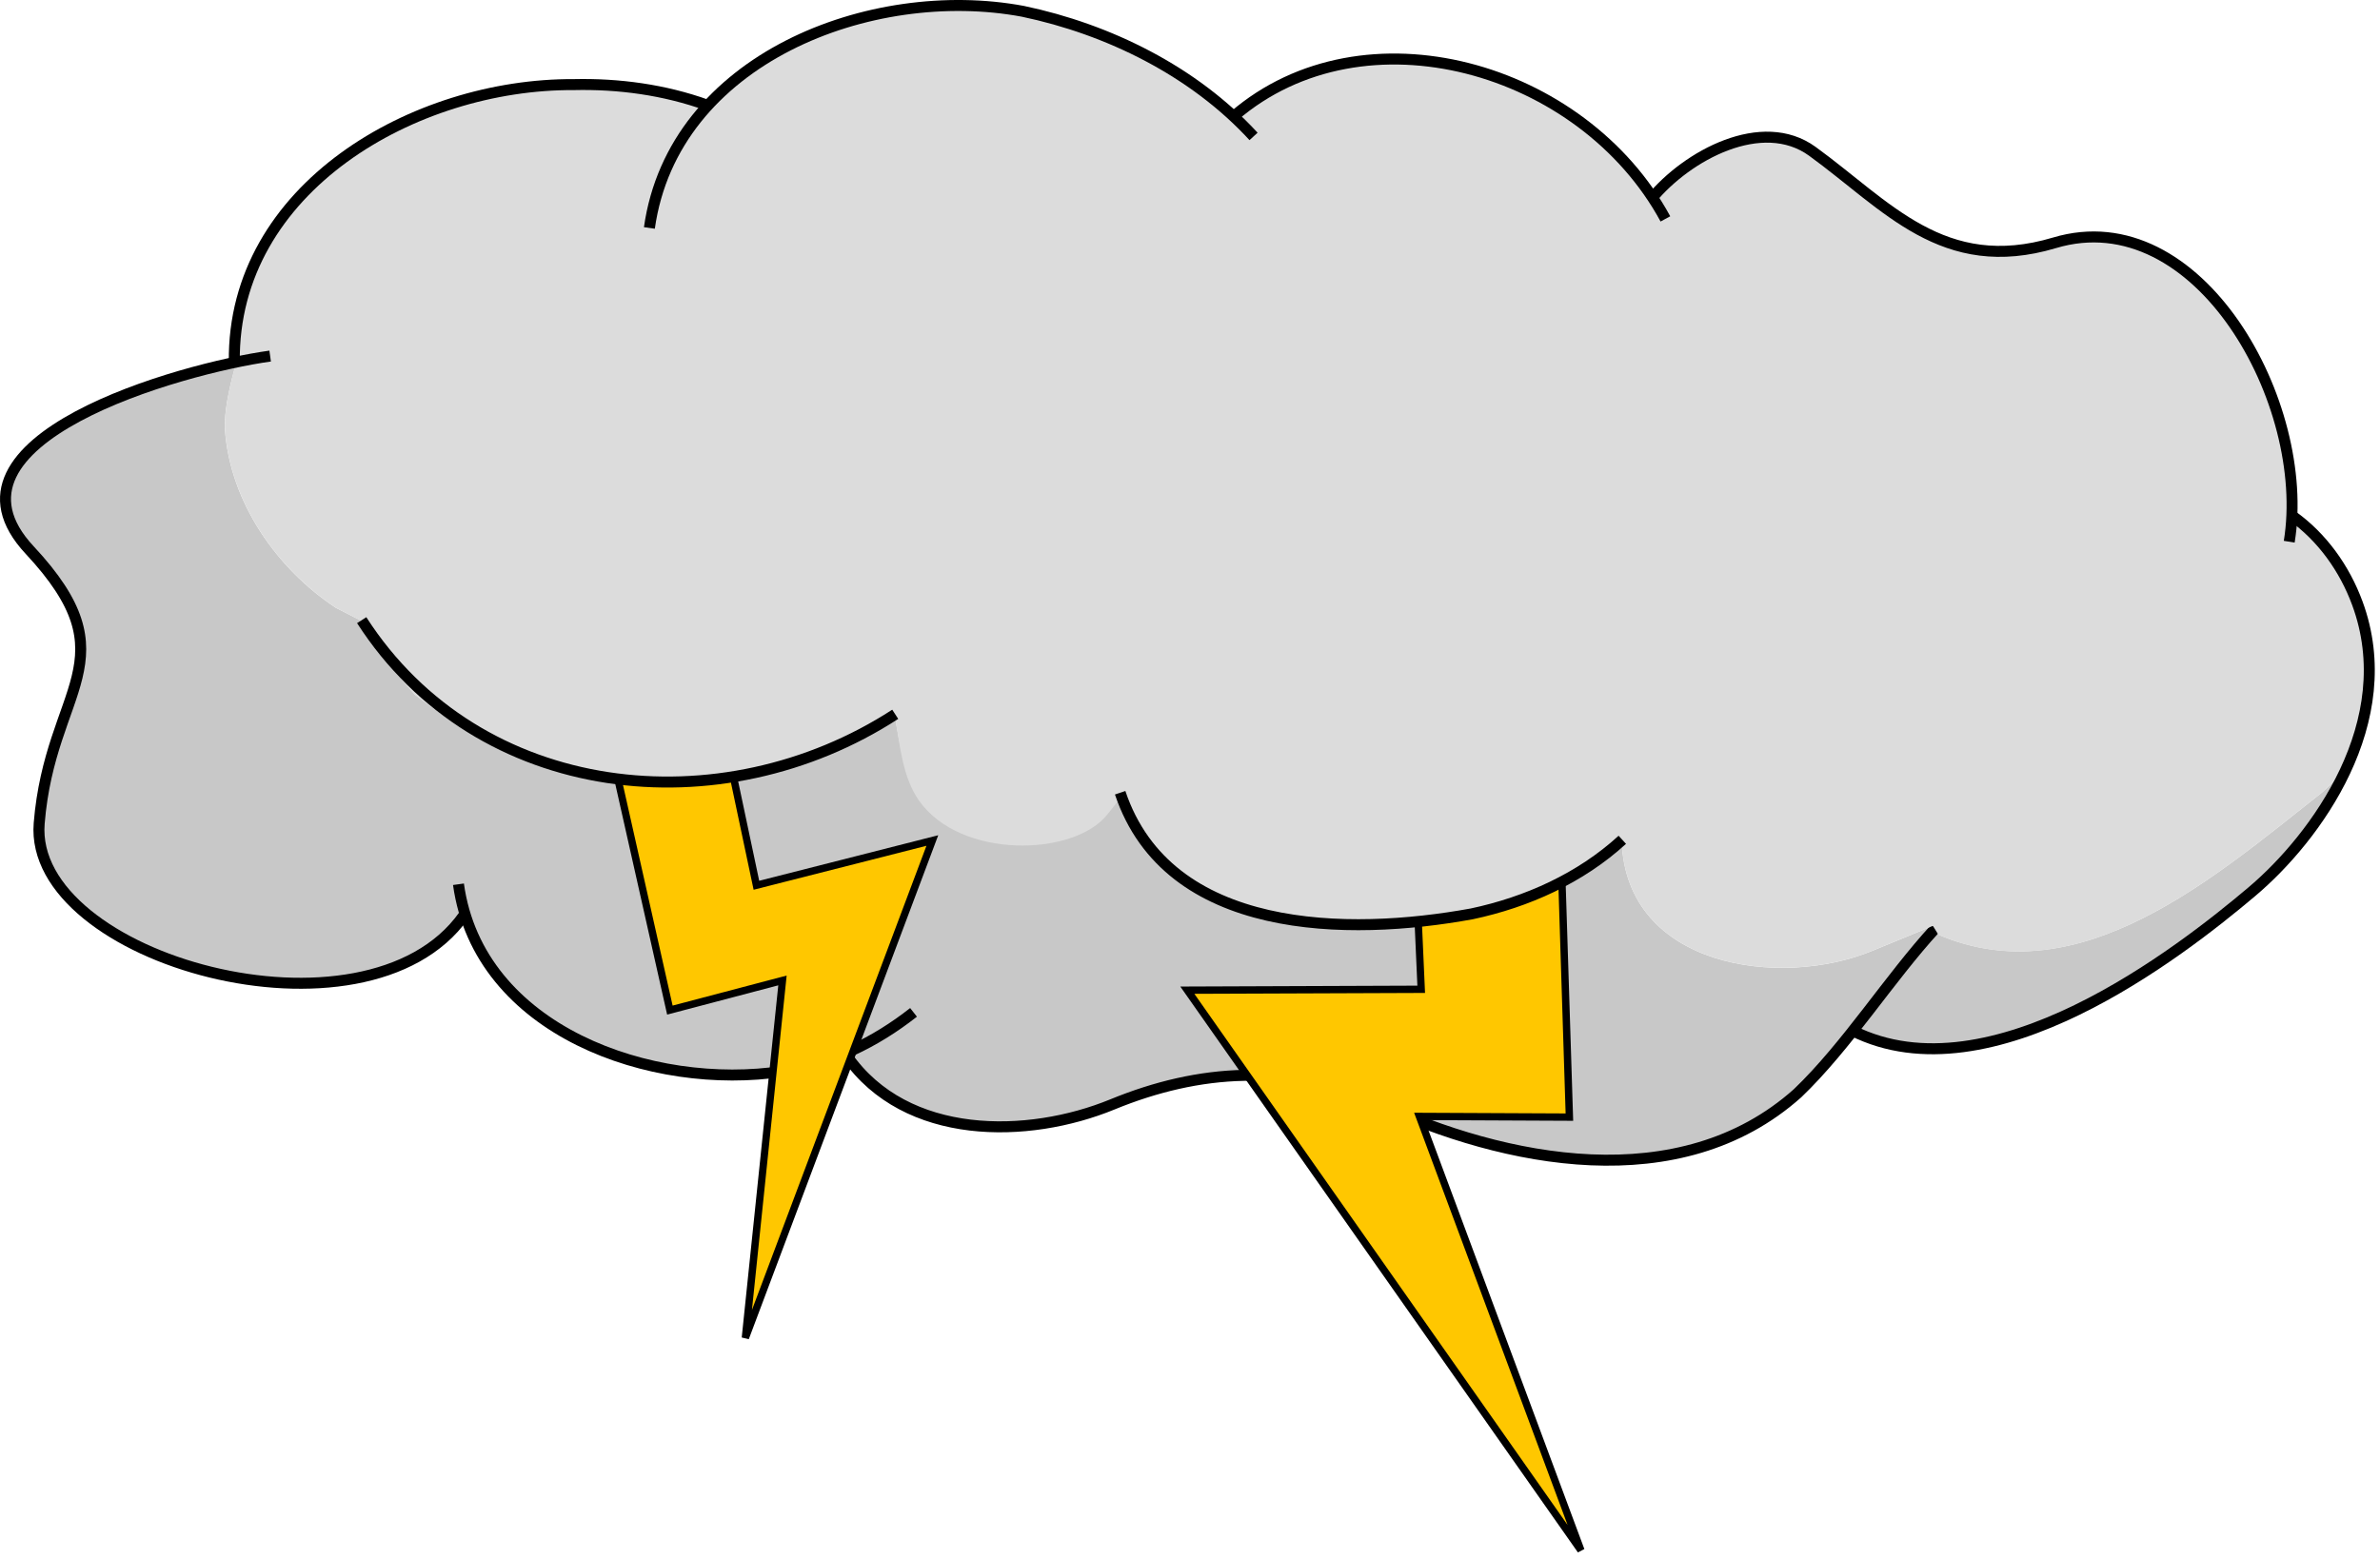
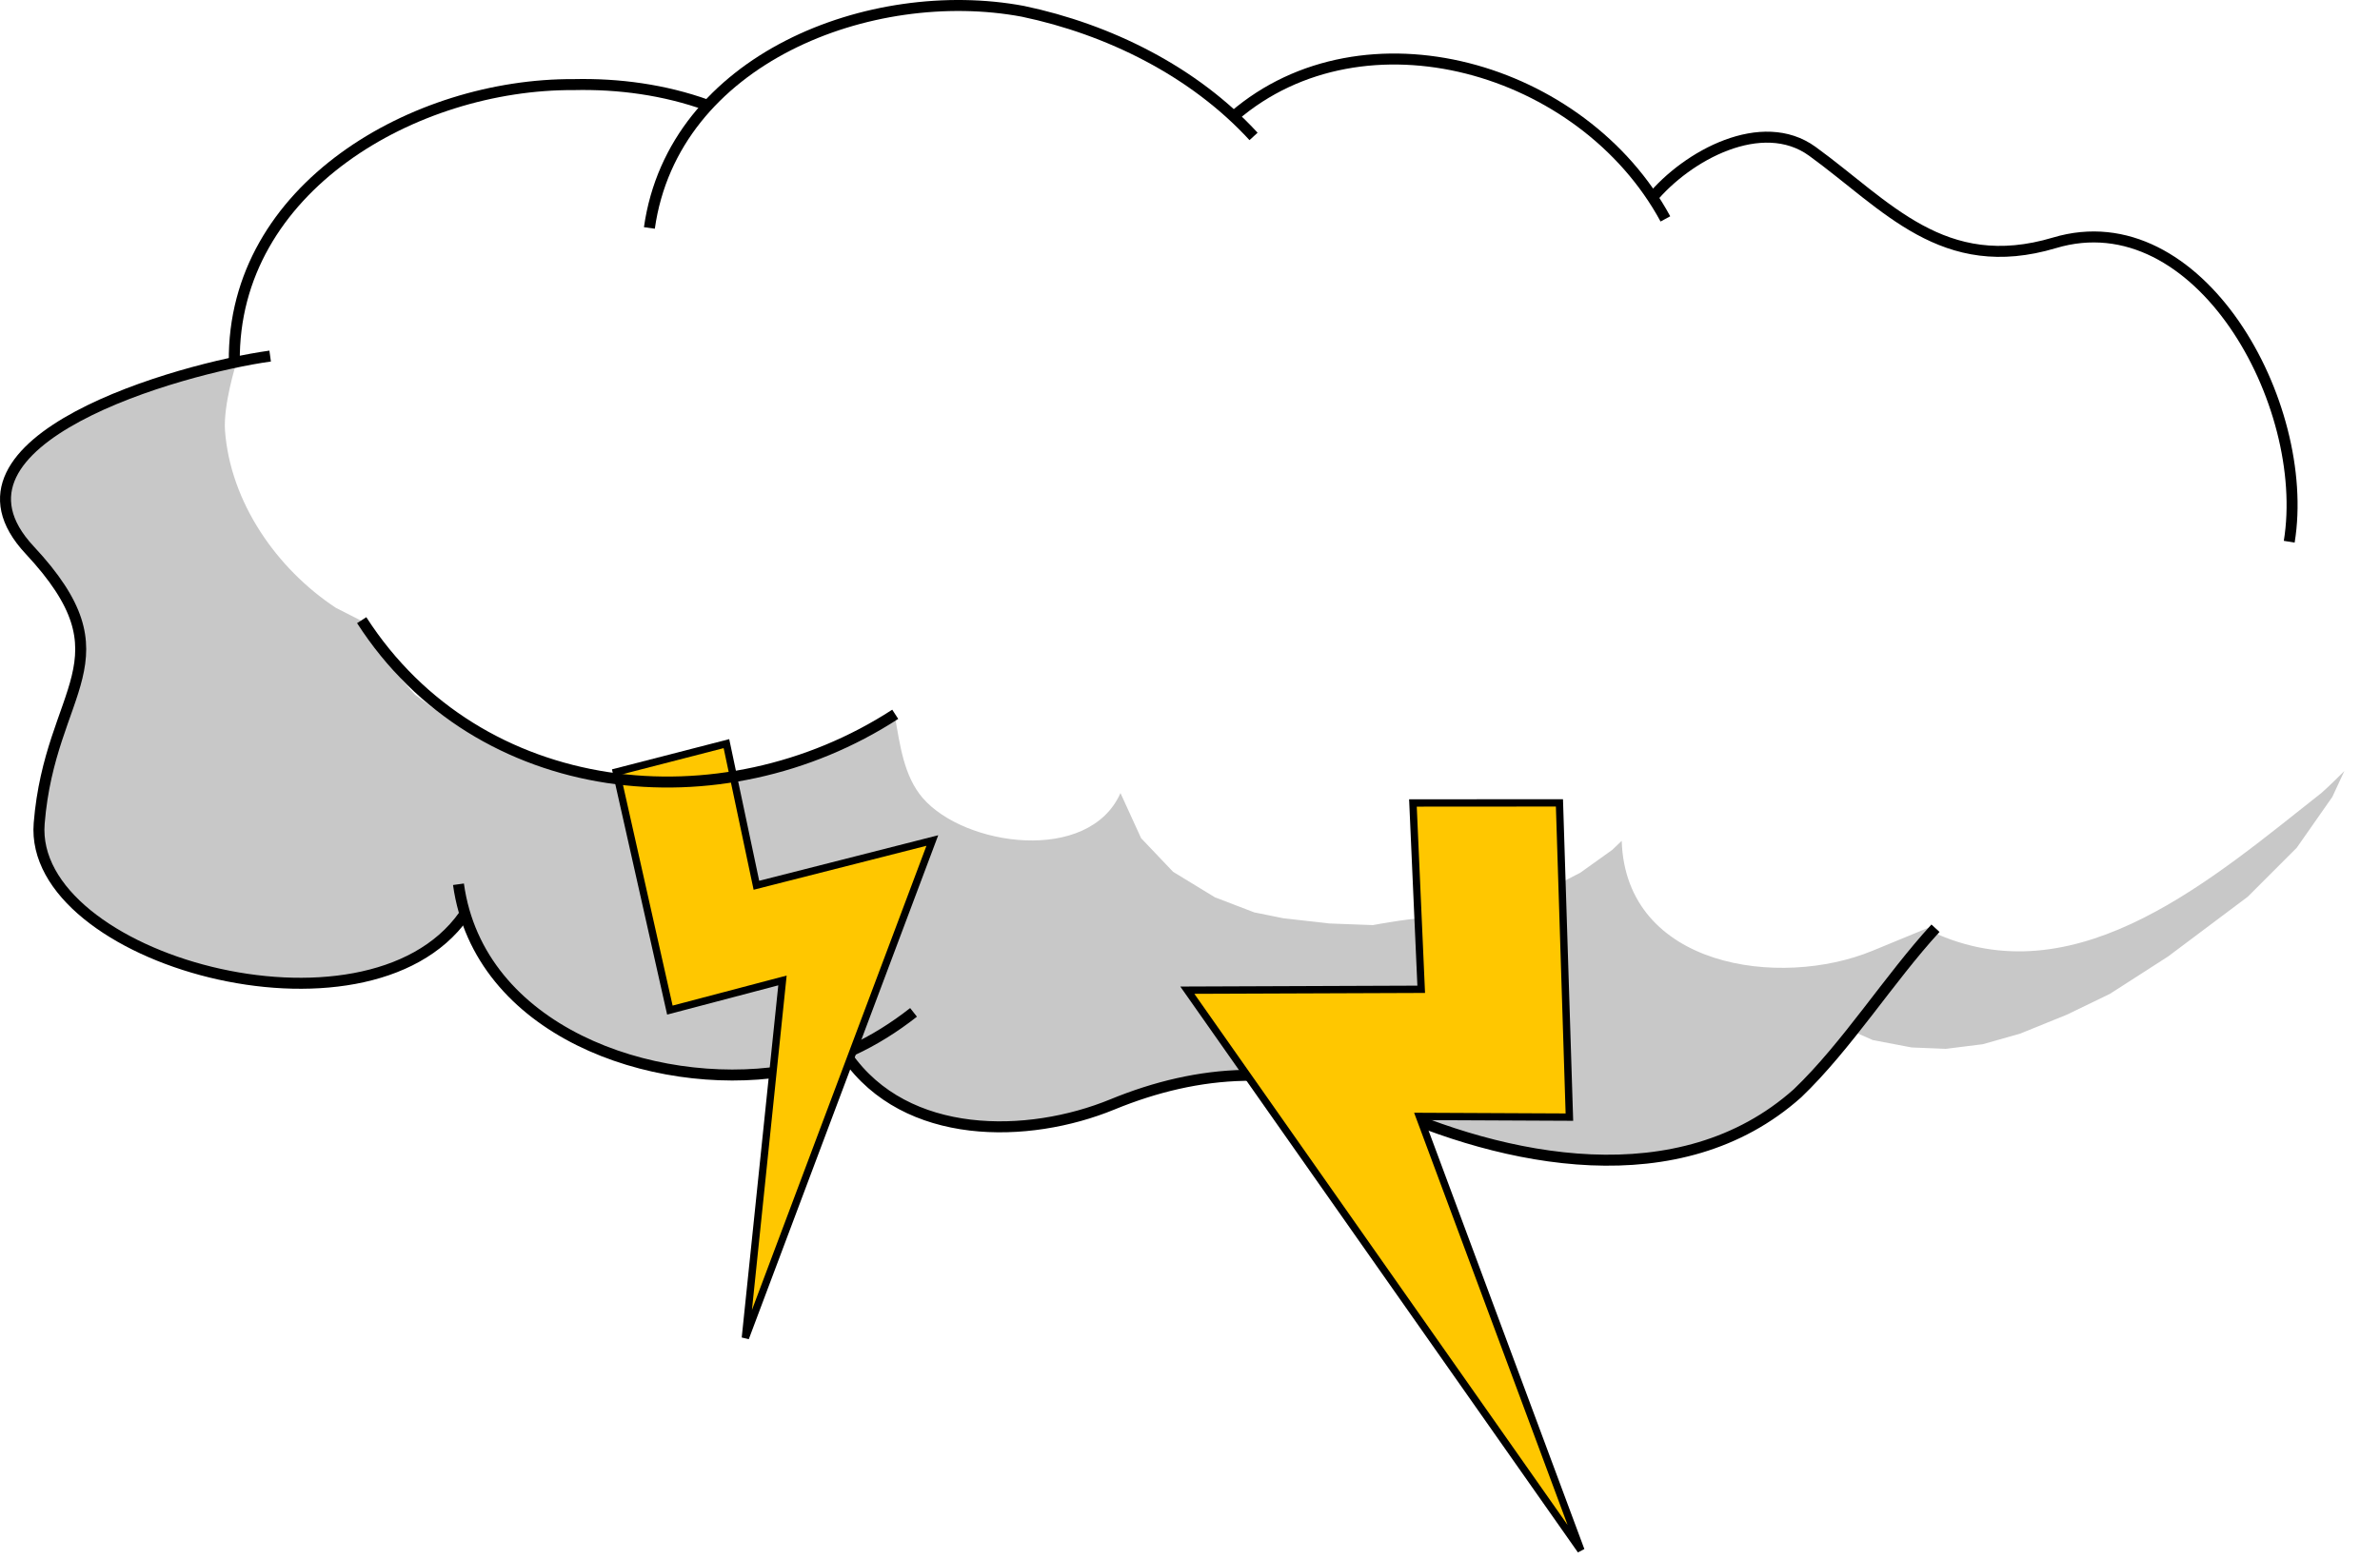
<svg xmlns="http://www.w3.org/2000/svg" width="325" height="213" viewBox="0 0 325 213" fill="none">
  <g clip-path="url(#clip0)">
    <path d="M32.237 49.693C32.237 49.693 30.491 55.232 30.722 58.785C31.442 68.588 37.772 77.693 45.874 83.028L49.473 84.859L50.988 87.385L53.893 91.741L56.67 94.897L61.153 98.18L65.888 101.022L71.192 103.358L79.778 105.504L84.513 106.325L92.657 106.577L100.738 106.388L108.993 104.163L117.785 100.453L122.204 97.865C122.899 101.726 123.412 105.987 125.998 108.992C131.687 115.602 148.686 118.04 153.007 108.322L155.82 114.483L160.195 119.081L165.909 122.564L171.266 124.617L175.239 125.421L181.534 126.135L187.471 126.358C187.471 126.358 194.347 125.063 195.239 125.51C196.132 125.956 201.98 124.751 201.98 124.751L209.793 122.296L215.775 119.215L220.15 116.09L221.452 114.848C222.005 132.174 243.085 135.062 255.671 129.874L263.941 126.465L264.699 127.664C284.11 135.981 302.504 119.715 317.037 108.282C318.113 107.341 320.131 105.315 320.131 105.315L318.489 108.85L313.628 115.795L306.936 122.487L296.077 130.632L288.122 135.746L282.25 138.587L275.874 141.175L270.76 142.627L265.709 143.259L261.037 143.069L255.734 142.059L253.019 140.859L250.62 143.7L245.822 149.067L241.844 152.034L237.993 154.307L233.573 156.391L229.975 157.338L225.429 158.158C225.429 158.158 222.02 158.537 221.578 158.537C221.136 158.537 216.717 158.348 216.717 158.348L211.981 157.906L206.489 156.832L199.291 155.002L192.662 152.666L185.654 149.698L181.298 148.246L177.068 147.425L171.828 147.11L168.229 146.731L163.178 147.552L157.938 148.562L153.14 150.266L149.036 152.097L144.238 153.36L138.43 154.181L134.01 154.307L129.907 153.423L125.235 152.287L119.994 149.383L116.964 146.1L115.828 143.637C115.828 143.637 110.209 145.973 109.956 145.973C109.704 145.973 104.905 146.668 104.905 146.668L100.738 146.731L93.289 146.289L86.849 145.279L81.167 142.943L74.727 139.66L69.802 135.493L65.762 130.253L63.489 124.697L61.343 127.349L57.428 130.442L53.703 132.021L48.274 133.599L42.907 134.104H36.026L29.018 133.031L21.82 130.505L12.666 125.644L7.931 121.098L5.784 116.489L5.279 112.449L6.226 106.577L8.688 97.044L10.519 92.561L10.961 87.7L9.698 82.776L5.784 76.715L3.006 74.063L1.238 71.411L0.544 68.192L1.491 64.782L4.458 61.184L8.436 58.406L13.486 55.312L21.063 52.408L27.25 50.577L32.237 49.693V49.693V49.693Z" fill="#C8C8C8" />
    <path d="M115.65 144.243C123.719 155.832 140.361 155.593 151.915 150.845C163.668 146.016 176.021 145.142 188.072 150.724C205.439 158.769 229.394 163.664 245.457 149.33C252.205 142.88 258.003 133.633 264.298 126.784" stroke="black" stroke-width="1.5" />
    <path d="M62.605 120.778C65.387 140.838 89.053 149.057 106.893 146.326C113.552 145.307 119.525 142.382 124.748 138.278" stroke="black" stroke-width="1.5" />
    <path d="M84.161 105.447L91.475 137.967L106.85 133.917L101.783 182.739L127.315 114.804L103.291 120.916L99.198 101.572L84.161 105.447V105.447Z" fill="#FFC700" stroke="black" />
    <path d="M212.949 109.662L214.309 152.585L193.825 152.49L215.884 211.757L162.135 135.246L194.072 135.125L192.943 109.676L212.949 109.662V109.662Z" fill="#FFC700" stroke="black" />
-     <path d="M128.793 0.71L119.043 1.991L108.73 5.491L101.918 9.648L96.48 14.492L93.793 13.367L88.293 12.21L82.699 11.71L76.512 11.429L69.48 12.117L60.512 14.335L54.168 17.179L50.012 19.46L43.73 24.179L37.168 31.116L33.887 37.71L32.355 44.023L31.98 49.179L31.199 49.867L32.23 49.679C32.23 49.679 30.499 55.22 30.73 58.773C31.45 68.576 37.784 77.687 45.887 83.023L49.48 84.867L50.98 87.398L53.887 91.742L56.668 94.898L61.168 98.179L65.887 101.023L71.199 103.366L79.793 105.491L84.512 106.335L92.668 106.585L100.73 106.398L108.98 104.148L117.793 100.46L122.199 97.867C122.894 101.728 123.214 106.122 125.507 109.37C131.149 117.363 146.551 117.009 151.168 111.304C155.785 105.599 153.012 108.335 153.012 108.335L155.824 114.491L160.199 119.085L165.918 122.554L171.262 124.616L175.23 125.429L181.543 126.148L187.48 126.366C187.48 126.366 194.337 125.076 195.23 125.523C196.123 125.969 201.98 124.741 201.98 124.741L209.793 122.304L215.762 119.21L220.137 116.085L221.449 114.835C222.003 132.162 243.082 135.055 255.668 129.866L263.949 126.46L264.699 127.679C284.11 135.996 302.51 119.705 317.043 108.273C318.075 107.37 319.89 105.55 320.043 105.398L321.043 103.304L323.137 96.867L323.48 92.429L323.168 87.023L321.512 80.898C321.512 80.898 318.451 75.837 318.262 75.648C318.072 75.458 314.668 71.773 314.668 71.773L313.043 70.804L312.855 66.148L312.137 61.804L310.855 55.71L307.918 48.679L305.793 45.21L302.168 40.242L296.855 35.867L291.543 33.148L285.293 32.273L280.793 33.054L274.043 34.367L268.324 33.929L263.98 32.117L259.293 29.398L254.355 25.523L248.293 21.21L244.543 19.273L240.824 18.866L236.605 19.648L232.449 21.335L227.824 24.804L225.887 27.241L219.949 19.304L212.98 14.054L204.98 10.21L199.574 8.429C199.574 8.429 190.419 7.617 190.293 7.523C190.167 7.428 180.637 9.085 180.637 9.085L172.824 12.773L168.512 15.992L163.199 11.71L158.793 8.773L154.762 6.741L147.762 3.741L141.137 2.023L133.824 0.804L128.793 0.71V0.71ZM318.293 109.116L316.824 111.21L317.543 110.679L318.293 109.116Z" fill="#DCDCDC" />
-     <path d="M252.963 140.778C271.842 150.226 297.662 130.103 307.499 121.797C316.264 114.397 327.857 98.544 321.908 82.4C320.154 77.641 317.096 73.35 312.963 70.421" stroke="black" stroke-width="1.5" />
    <path d="M88.677 31.135C91.942 8.004 118.957 -2.328 139.683 1.546C151.388 3.999 163.017 9.742 171.177 18.635" stroke="black" stroke-width="1.5" />
    <path d="M168.498 15.867C186.243 0.594 216.109 9.037 227.418 29.898" stroke="black" stroke-width="1.5" />
    <path d="M31.996 49.411C31.729 25.646 56.667 11.435 78.343 11.556C84.504 11.415 90.722 12.261 96.534 14.349" stroke="black" stroke-width="1.5" />
    <path d="M63.32 125.063C49.952 143.907 3.852 131.007 5.351 112.462C6.851 93.916 18.084 90.171 4.043 75.123C-9.999 60.075 24.661 50.321 36.891 48.635" stroke="black" stroke-width="1.5" />
    <path d="M312.605 73.992C315.679 55.113 300.205 27.28 280.556 33.165C265.341 37.721 257.615 28.017 247.485 20.668C240.635 15.698 230.403 21.197 225.463 27.206" stroke="black" stroke-width="1.5" />
    <path d="M49.391 84.706C65.365 109.53 98.597 112.911 122.248 97.564" stroke="black" stroke-width="1.5" />
-     <path d="M152.963 108.278C159.519 127.804 184.136 127.898 200.98 124.822C208.521 123.224 215.812 119.941 221.534 114.706" stroke="black" stroke-width="1.5" />
  </g>
  <defs>
    <clipPath id="clip0">
      <rect width="324.289" height="212.257" fill="white" />
    </clipPath>
  </defs>
</svg>